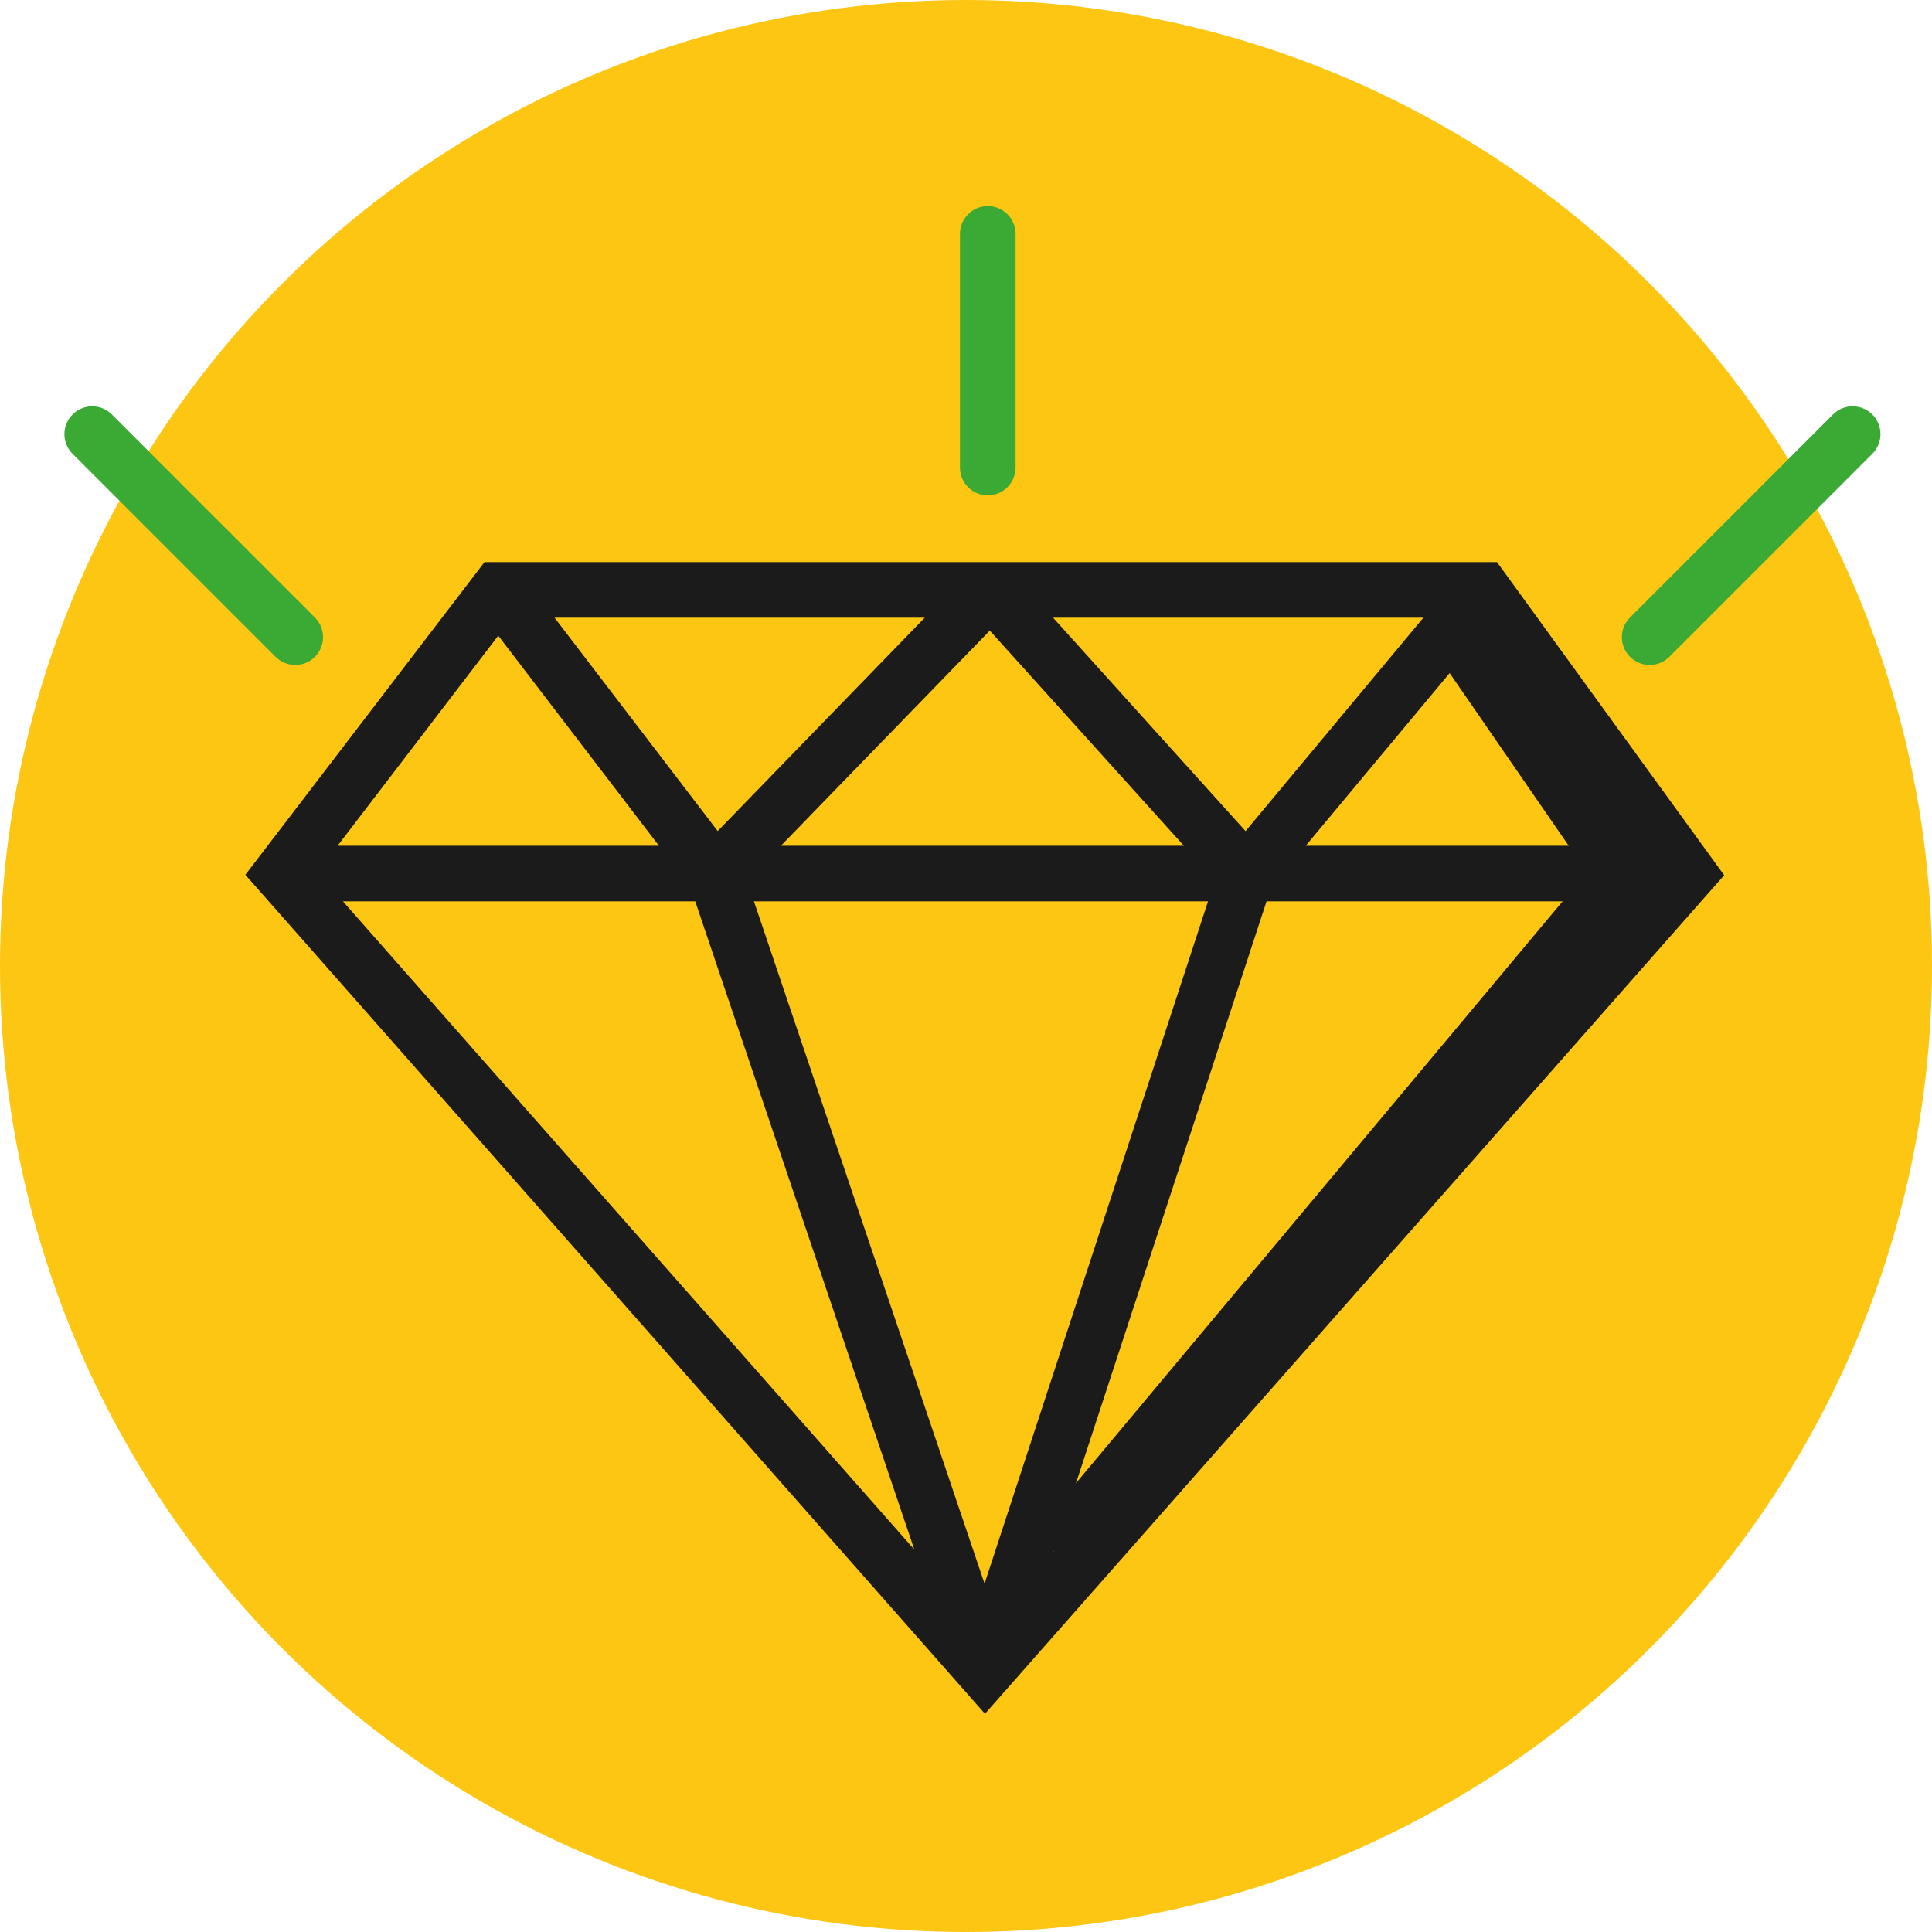
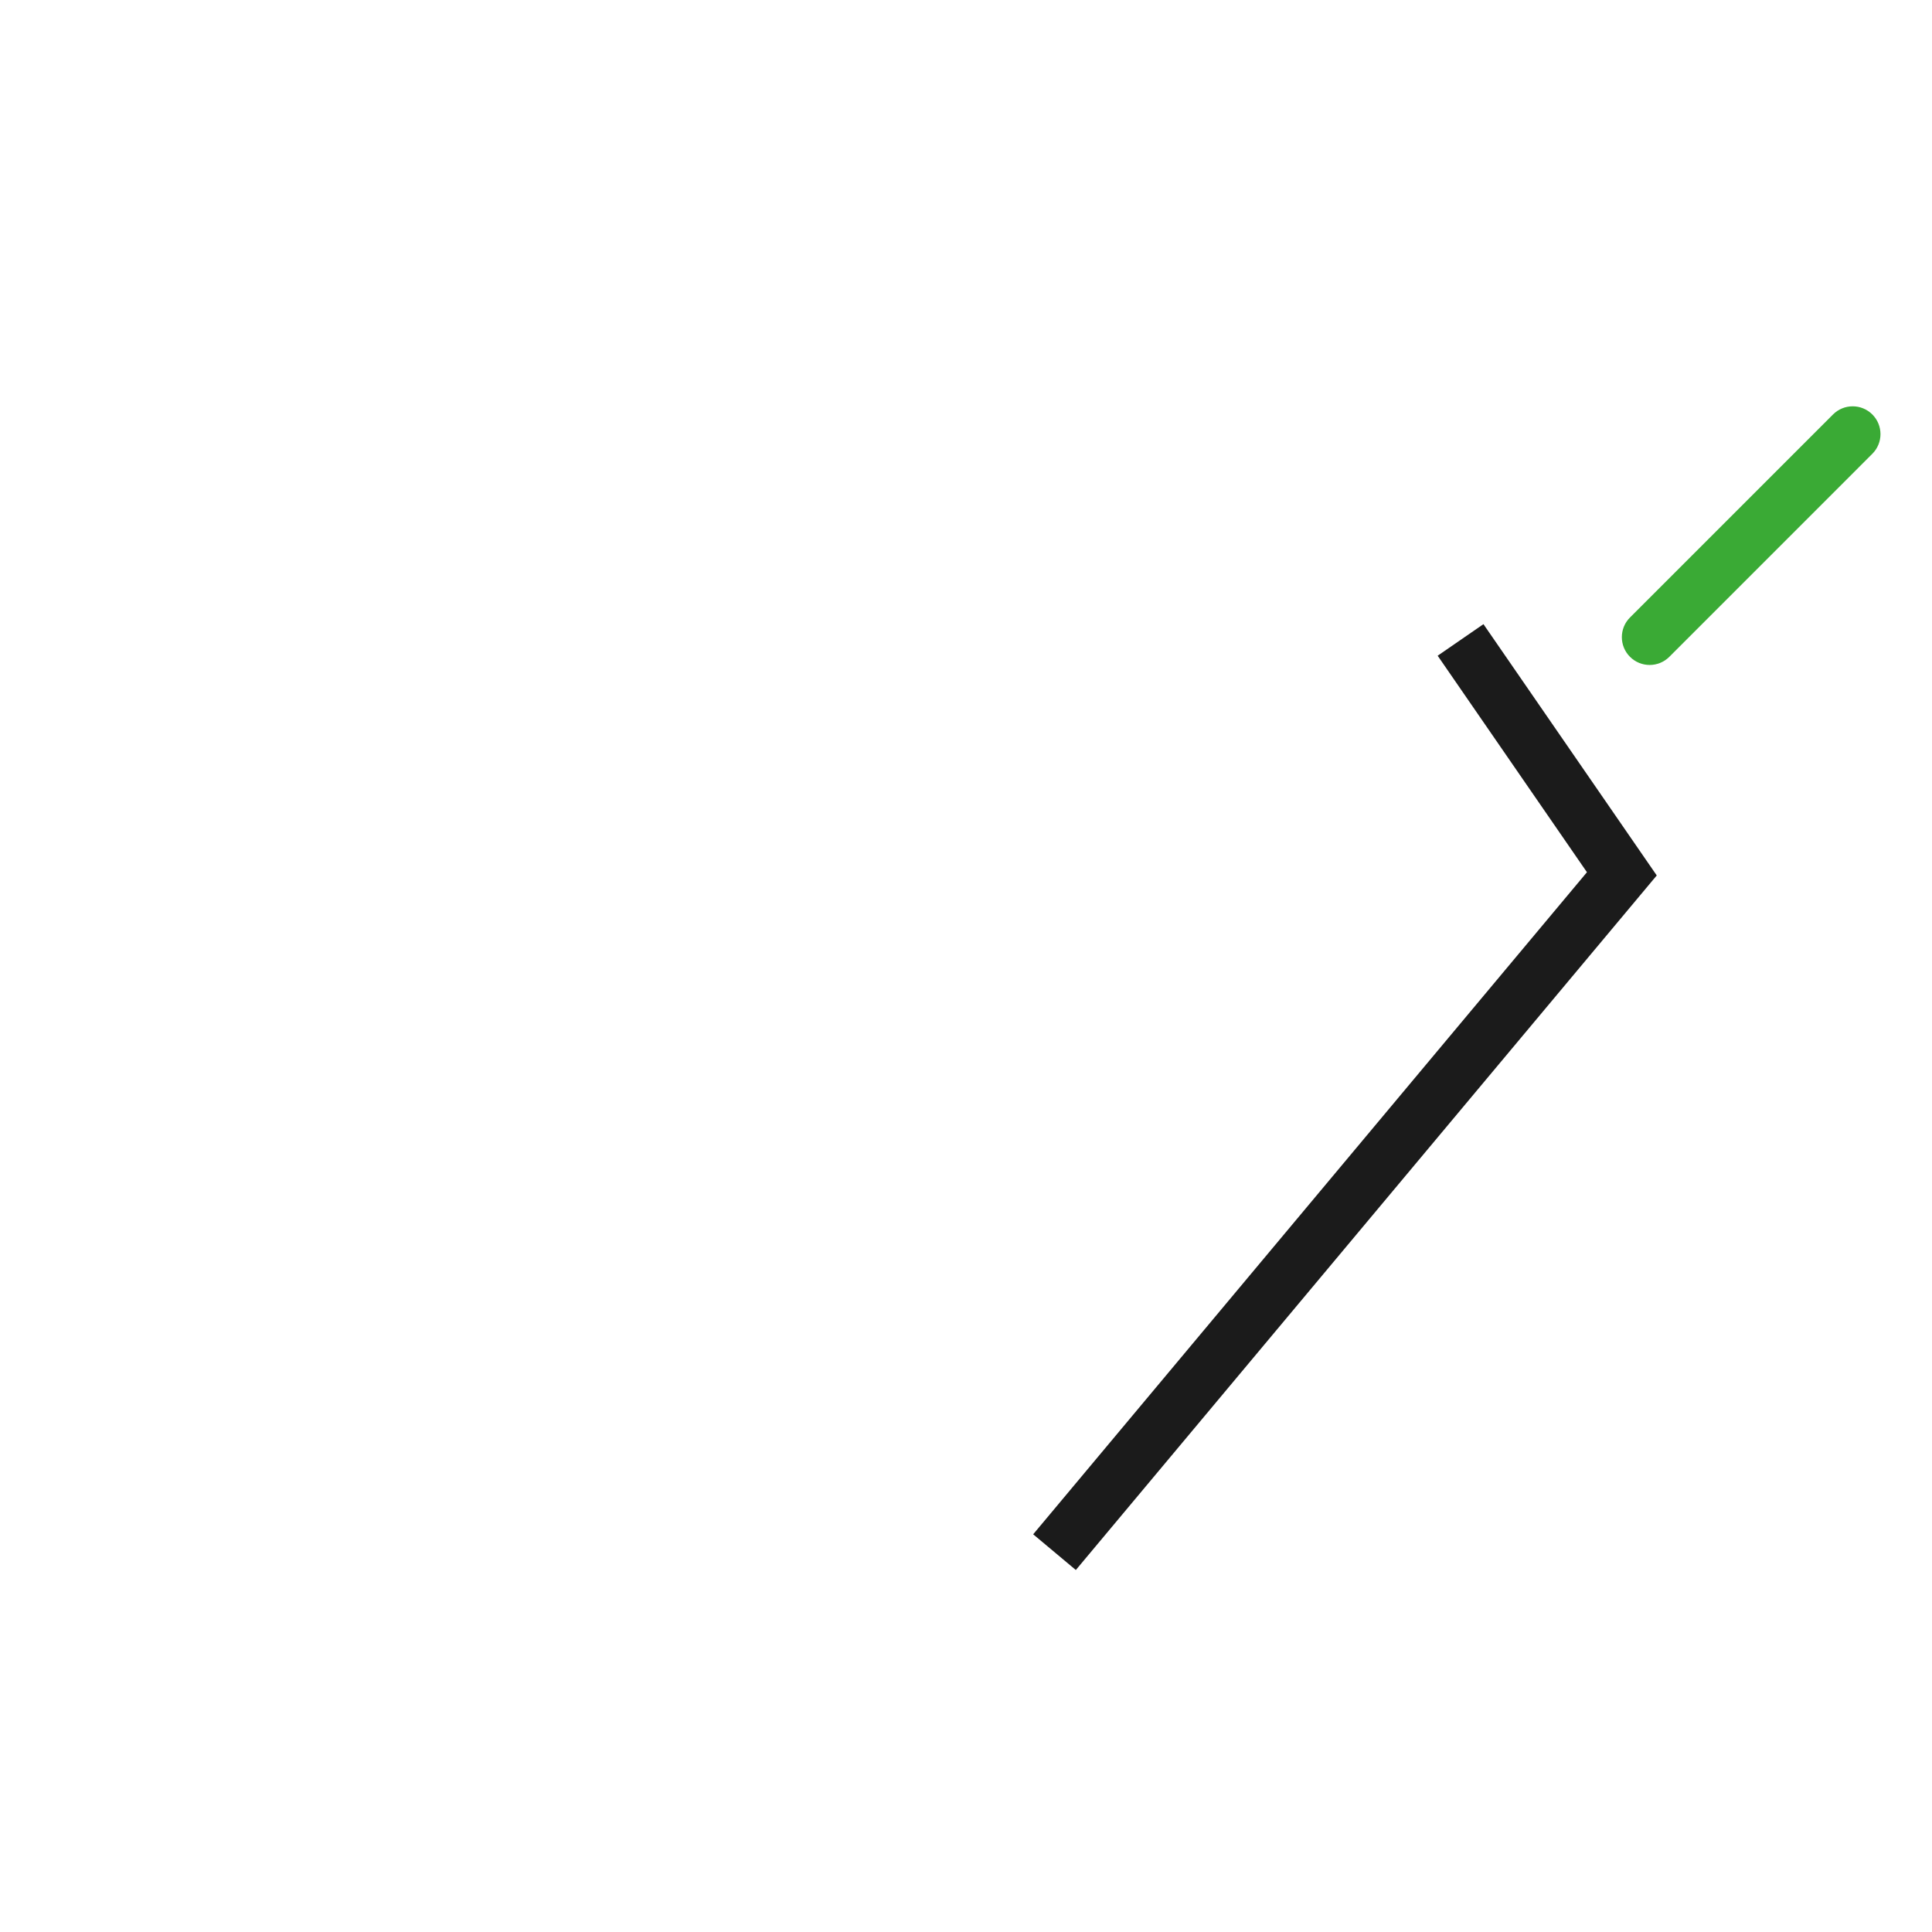
<svg xmlns="http://www.w3.org/2000/svg" width="100" height="100" viewBox="0 0 100 100" fill="none">
-   <circle cx="50" cy="50" r="50" fill="#FCC612" />
-   <path fill-rule="evenodd" clip-rule="evenodd" d="M25.079 29.092H77.483L89.243 45.302L50.982 88.706L12.7 45.28L25.079 29.092ZM25.79 32.902L17.475 43.775H34.105L25.79 32.902ZM35.985 46.654L47.324 80.203L17.75 46.654H35.985ZM54.526 80.331L84.213 46.654H65.556L54.526 80.331ZM62.527 46.654H39.024L50.96 81.969L62.527 46.654ZM67.586 43.775H84.578L76.67 32.875L67.586 43.775ZM73.675 31.971H54.506L64.47 43.018L73.675 31.971ZM61.276 43.775L51.231 32.639L40.422 43.775H61.276ZM37.148 43.015L47.866 31.971H28.703L37.148 43.015Z" fill="#1B1B1B" />
-   <path fill-rule="evenodd" clip-rule="evenodd" d="M3.756 21.453C4.318 20.89 5.229 20.89 5.791 21.453L16.3 31.961C16.862 32.523 16.862 33.435 16.3 33.997C15.738 34.559 14.826 34.559 14.264 33.997L3.756 23.488C3.193 22.926 3.193 22.015 3.756 21.453Z" fill="#3AAA35" />
-   <path fill-rule="evenodd" clip-rule="evenodd" d="M51.126 10.667C51.921 10.667 52.566 11.311 52.566 12.106V24.198C52.566 24.993 51.921 25.638 51.126 25.638C50.331 25.638 49.687 24.993 49.687 24.198V12.106C49.687 11.311 50.331 10.667 51.126 10.667Z" fill="#3AAA35" />
  <path fill-rule="evenodd" clip-rule="evenodd" d="M96.912 21.453C97.474 22.015 97.474 22.926 96.912 23.488L86.404 33.997C85.841 34.559 84.93 34.559 84.368 33.997C83.806 33.435 83.806 32.523 84.368 31.961L94.876 21.453C95.439 20.89 96.35 20.89 96.912 21.453Z" fill="#3AAA35" />
  <path fill-rule="evenodd" clip-rule="evenodd" d="M82.14 45.146L74.413 33.94L76.783 32.306L85.753 45.313L55.685 81.263L53.477 79.415L82.14 45.146Z" fill="#1B1B1B" />
</svg>